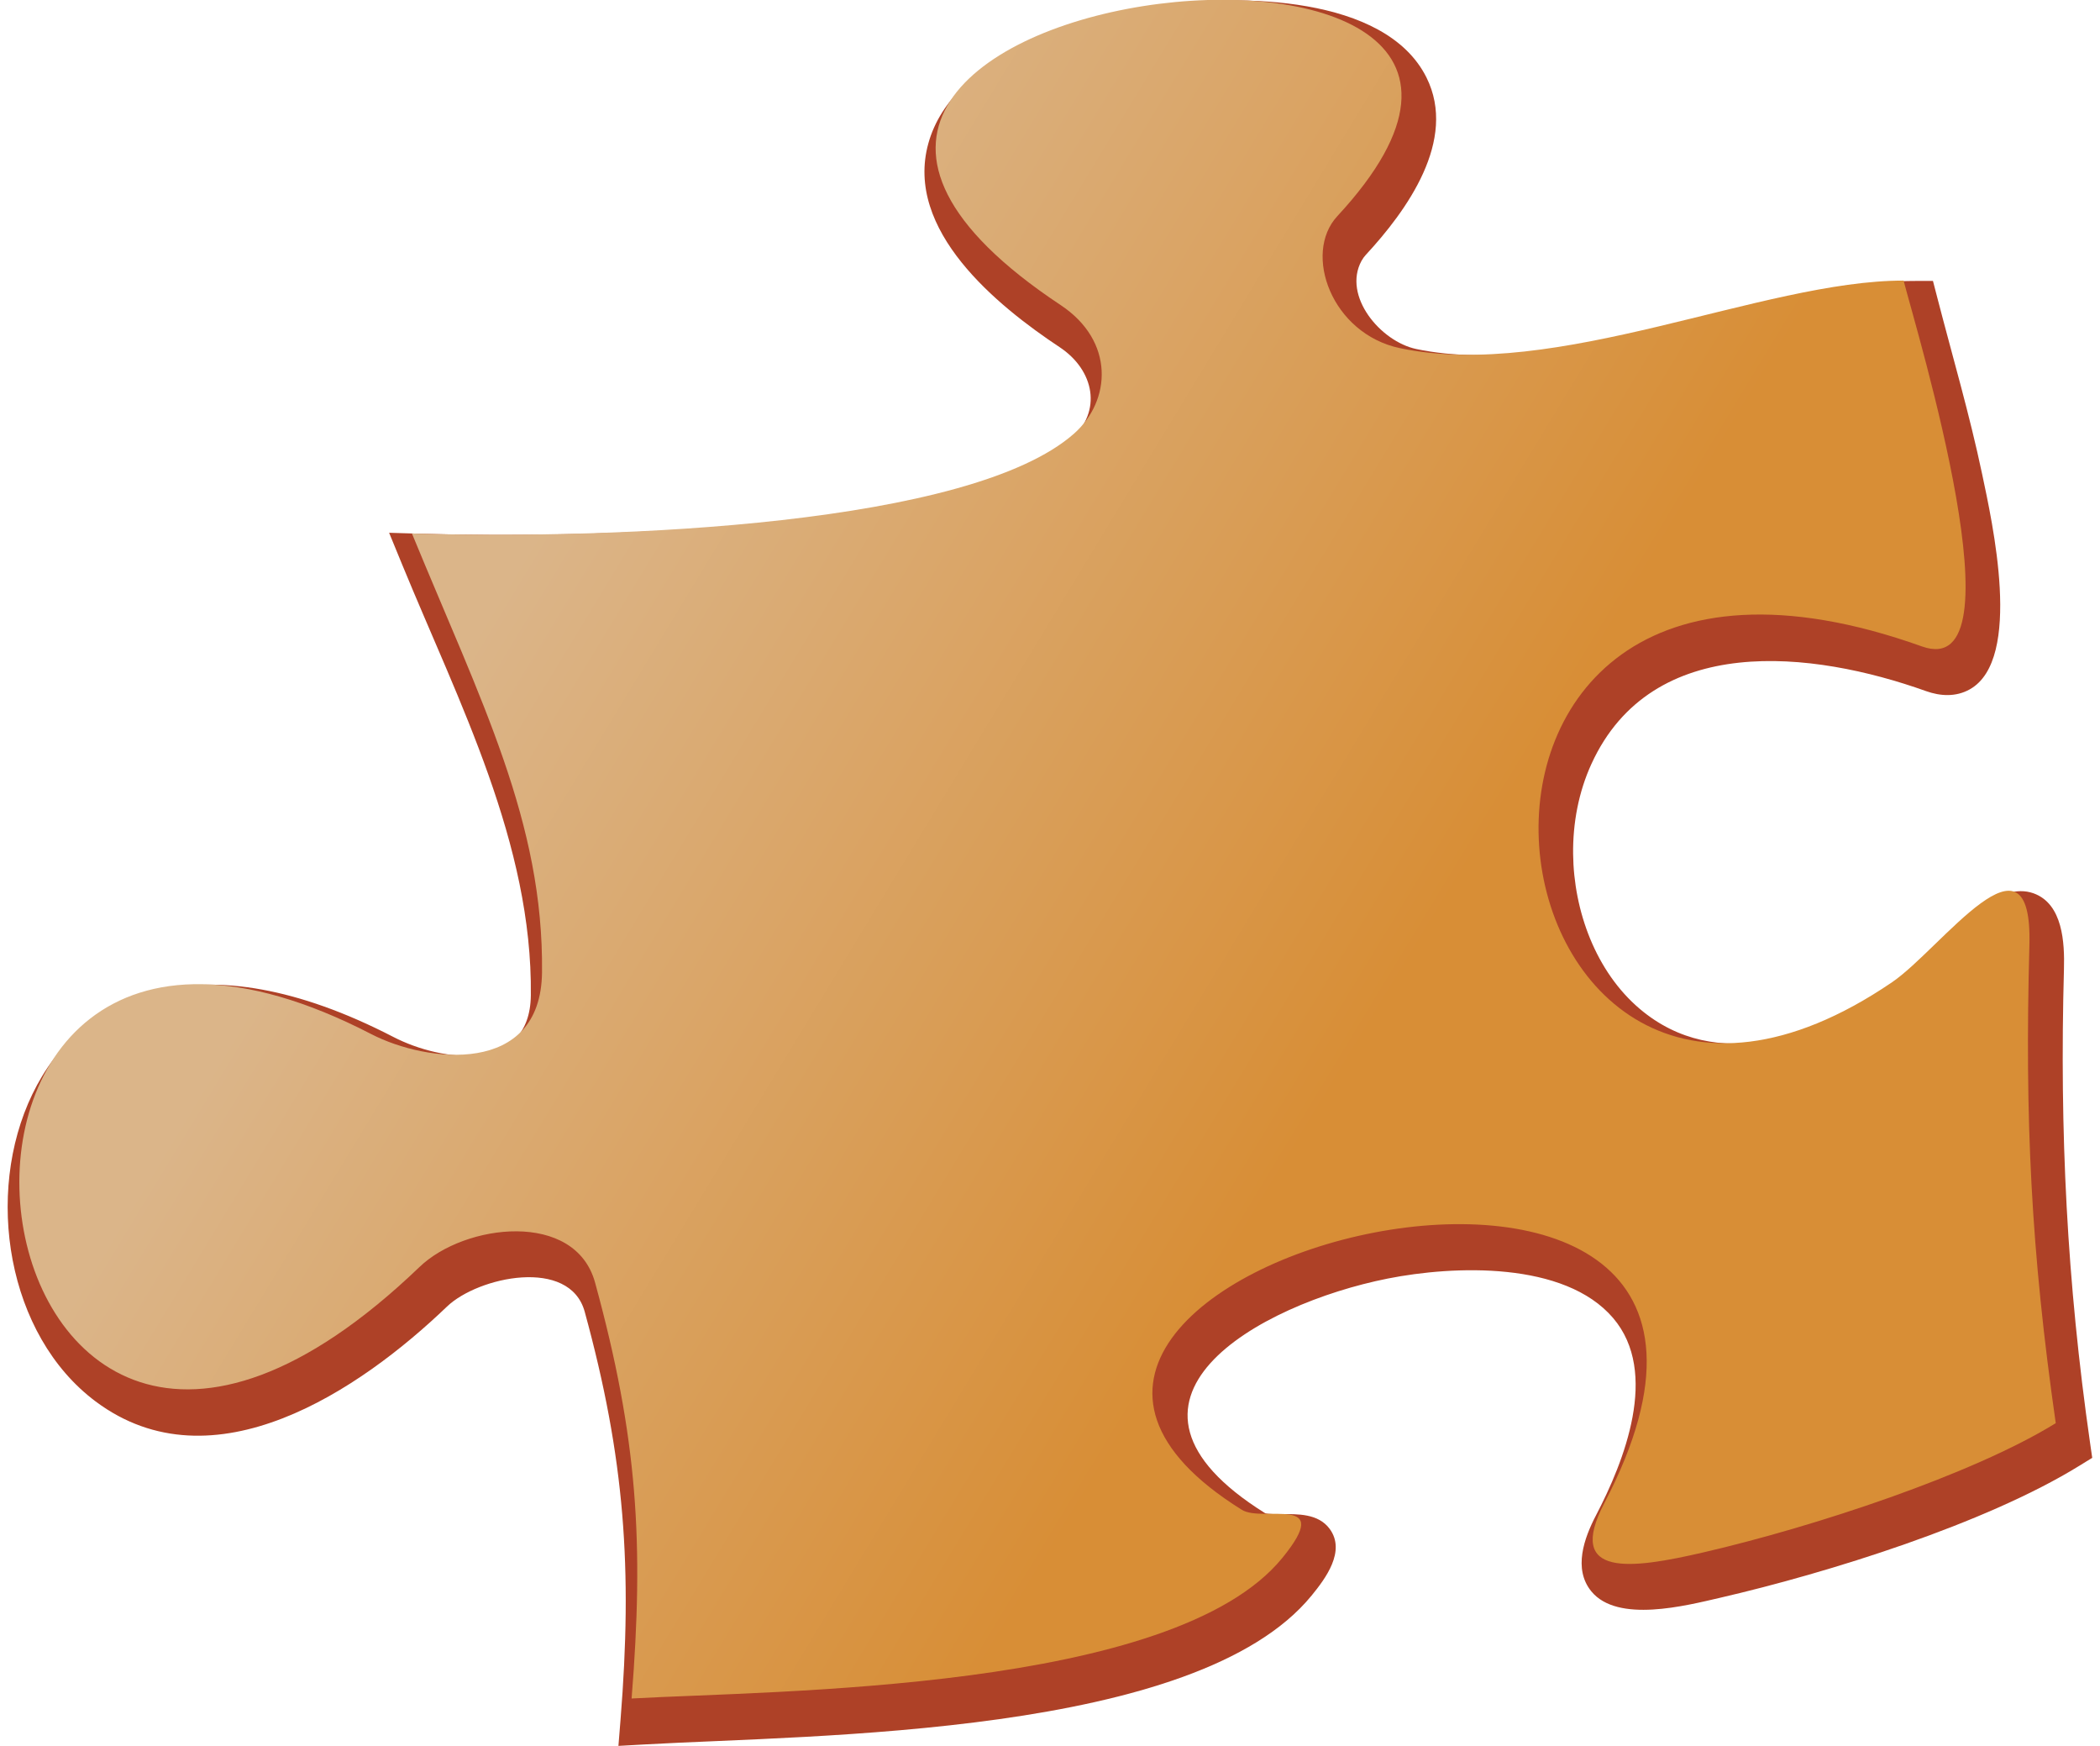
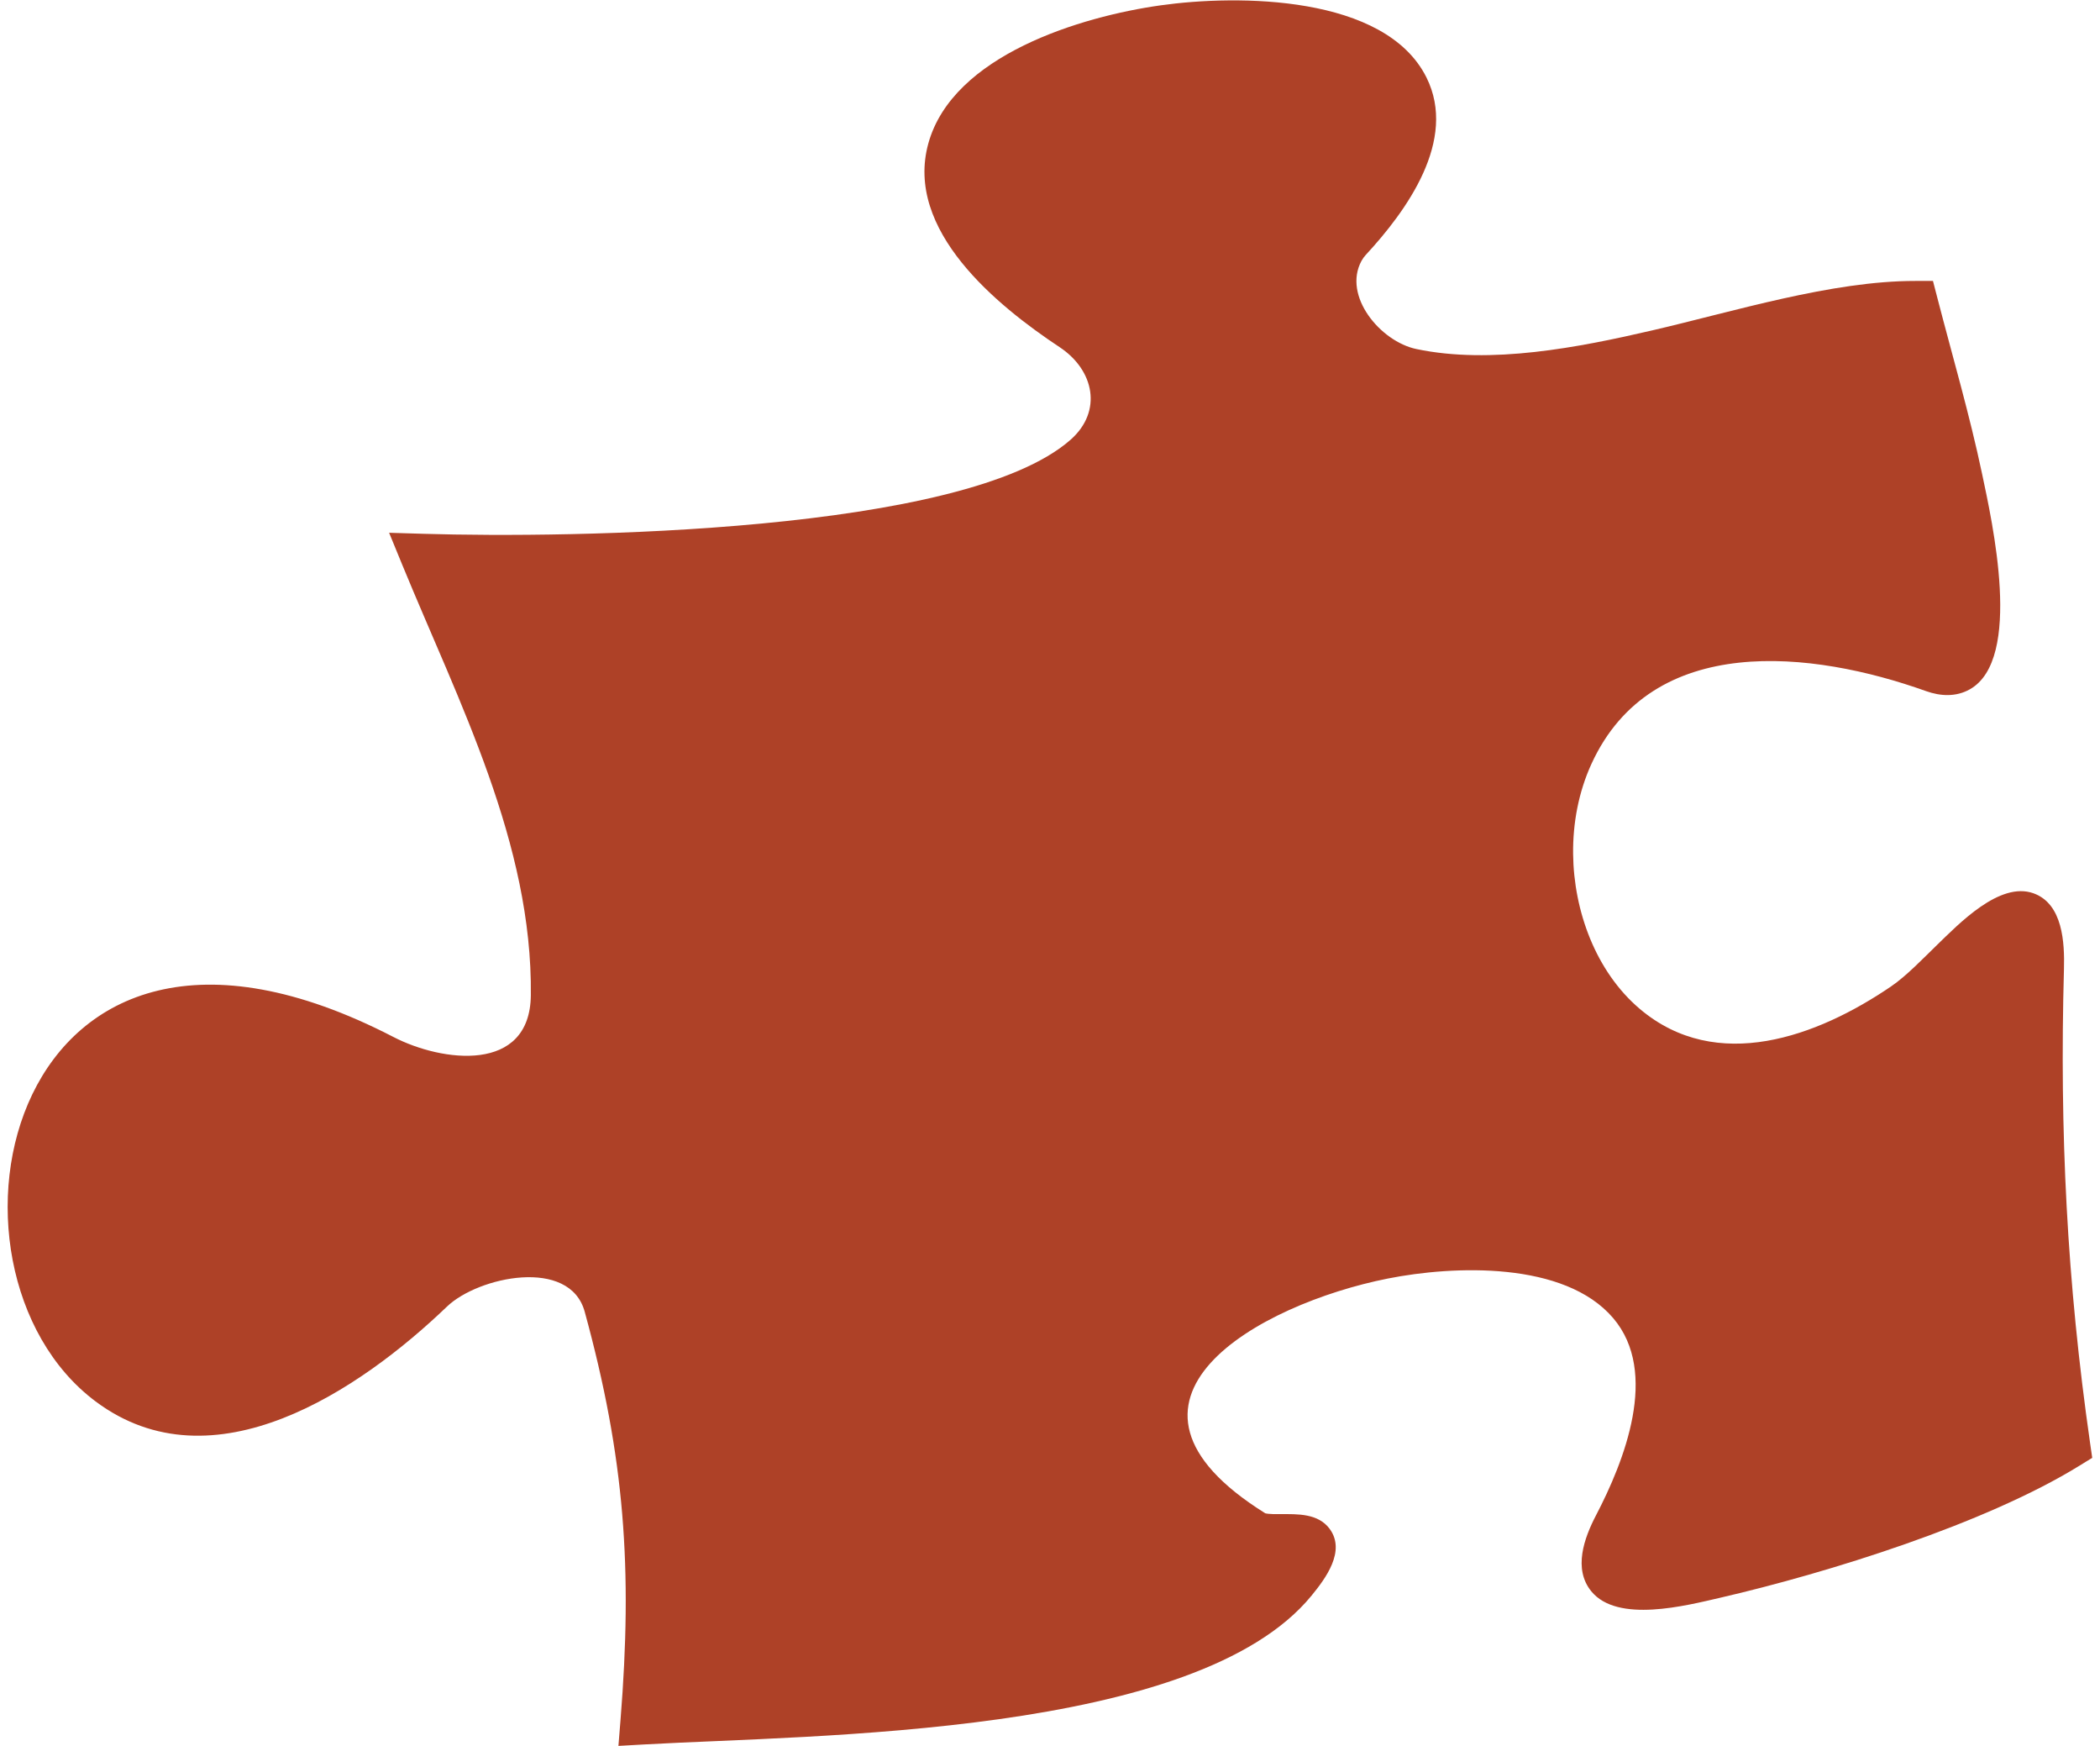
<svg xmlns="http://www.w3.org/2000/svg" xml:space="preserve" width="77px" height="64px" style="shape-rendering:geometricPrecision; text-rendering:geometricPrecision; image-rendering:optimizeQuality; fill-rule:evenodd; clip-rule:evenodd" viewBox="0 0 55.517 46.492">
  <defs>
    <style type="text/css">
   
    .fil0 {fill:#AE4127}
    .fil1 {fill:url(#id0)}
   
  </style>
    <linearGradient id="id0" gradientUnits="userSpaceOnUse" x1="36.14" y1="27.665" x2="14.026" y2="14.255">
      <stop offset="0" style="stop-color:#D88E36" />
      <stop offset="1" style="stop-color:#DBB589" />
    </linearGradient>
  </defs>
  <g id="图层_x0020_1">
    <g id="_118186512">
      <path id="_118178904" class="fil0" d="M33.487 40.295c0.089,0.028 0.319,0.025 0.408,0.024 0.461,-0.001 1.009,-0.022 1.315,0.396 0.432,0.591 -0.111,1.317 -0.484,1.773 -3.064,3.75 -13.21,3.706 -17.767,3.964l-0.696 0.039 0.056 -0.695c0.322,-4.019 0.115,-6.965 -0.954,-10.866 -0.399,-1.457 -2.838,-0.934 -3.668,-0.138 -2.316,2.222 -6.228,4.868 -9.359,2.527 -4.728,-3.535 -2.409,-15.051 7.931,-9.706 1.295,0.67 3.637,0.977 3.661,-1.108 0.047,-4.038 -1.919,-7.802 -3.419,-11.451l-0.356 -0.867 0.937 0.028c3.842,0.116 14.384,-0.011 17.214,-2.505 0.859,-0.757 0.63,-1.854 -0.289,-2.464 -1.669,-1.106 -4.143,-3.116 -3.498,-5.431 0.654,-2.35 4.069,-3.376 6.186,-3.673 2.057,-0.289 5.983,-0.281 7.081,1.921 0.833,1.671 -0.528,3.549 -1.617,4.725 -0.044,0.048 -0.082,0.101 -0.114,0.159 -0.506,0.935 0.505,2.146 1.461,2.347 1.985,0.418 4.329,-0.043 6.278,-0.495 2.181,-0.505 4.786,-1.32 7.013,-1.318l0.47 0 0.118 0.455c0.407,1.573 0.855,3.09 1.192,4.69 0.264,1.254 1.095,4.93 -0.329,5.73 -0.367,0.206 -0.78,0.185 -1.166,0.047 -3.02,-1.079 -7.3,-1.585 -8.912,1.939 -0.342,0.747 -0.497,1.576 -0.488,2.396 0.016,1.515 0.601,3.133 1.779,4.13 2.048,1.731 4.727,0.735 6.686,-0.598 0.417,-0.284 0.858,-0.749 1.224,-1.103 0.585,-0.565 1.671,-1.703 2.573,-1.38 0.785,0.281 0.831,1.324 0.812,2.018 -0.119,4.335 0.079,8.327 0.696,12.621l0.057 0.394 -0.339 0.209c-2.498,1.543 -6.688,2.851 -9.575,3.518 -0.912,0.21 -2.732,0.682 -3.429,-0.173 -0.486,-0.596 -0.19,-1.417 0.123,-2.017 0.752,-1.44 1.697,-3.808 0.459,-5.259 -1.295,-1.518 -4.241,-1.401 -6.002,-1.052 -3.433,0.681 -8.078,3.246 -3.268,6.248z" />
-       <path id="_113827552" class="fil1" d="M10.762 14.206c5.52,0.166 14.882,-0.231 17.634,-2.657 0.994,-0.877 1.092,-2.467 -0.355,-3.426 -12.84,-8.513 16.228,-11.923 7.37,-2.366 -0.923,0.996 -0.152,3.131 1.669,3.514 4.164,0.877 9.656,-1.802 13.415,-1.799 0.362,1.4 3.202,10.712 0.489,9.742 -14.945,-5.342 -11.978,16.553 -0.797,8.942 1.311,-0.893 3.752,-4.371 3.659,-0.983 -0.126,4.619 0.043,8.141 0.702,12.724 -2.214,1.367 -6.431,2.759 -9.393,3.443 -1.898,0.438 -3.68,0.692 -2.63,-1.316 6.819,-13.05 -19.944,-6.217 -9.655,0.181 0.564,0.35 2.479,-0.436 1.075,1.283 -2.907,3.558 -13.523,3.526 -17.331,3.741 0.331,-4.125 0.164,-6.926 -0.973,-11.076 -0.528,-1.925 -3.467,-1.575 -4.675,-0.416 -12.491,11.984 -15.347,-13.469 -1.286,-6.2 1.484,0.767 4.516,1.126 4.548,-1.641 0.046,-4.007 -1.632,-7.232 -3.465,-11.69z" />
    </g>
  </g>
</svg>